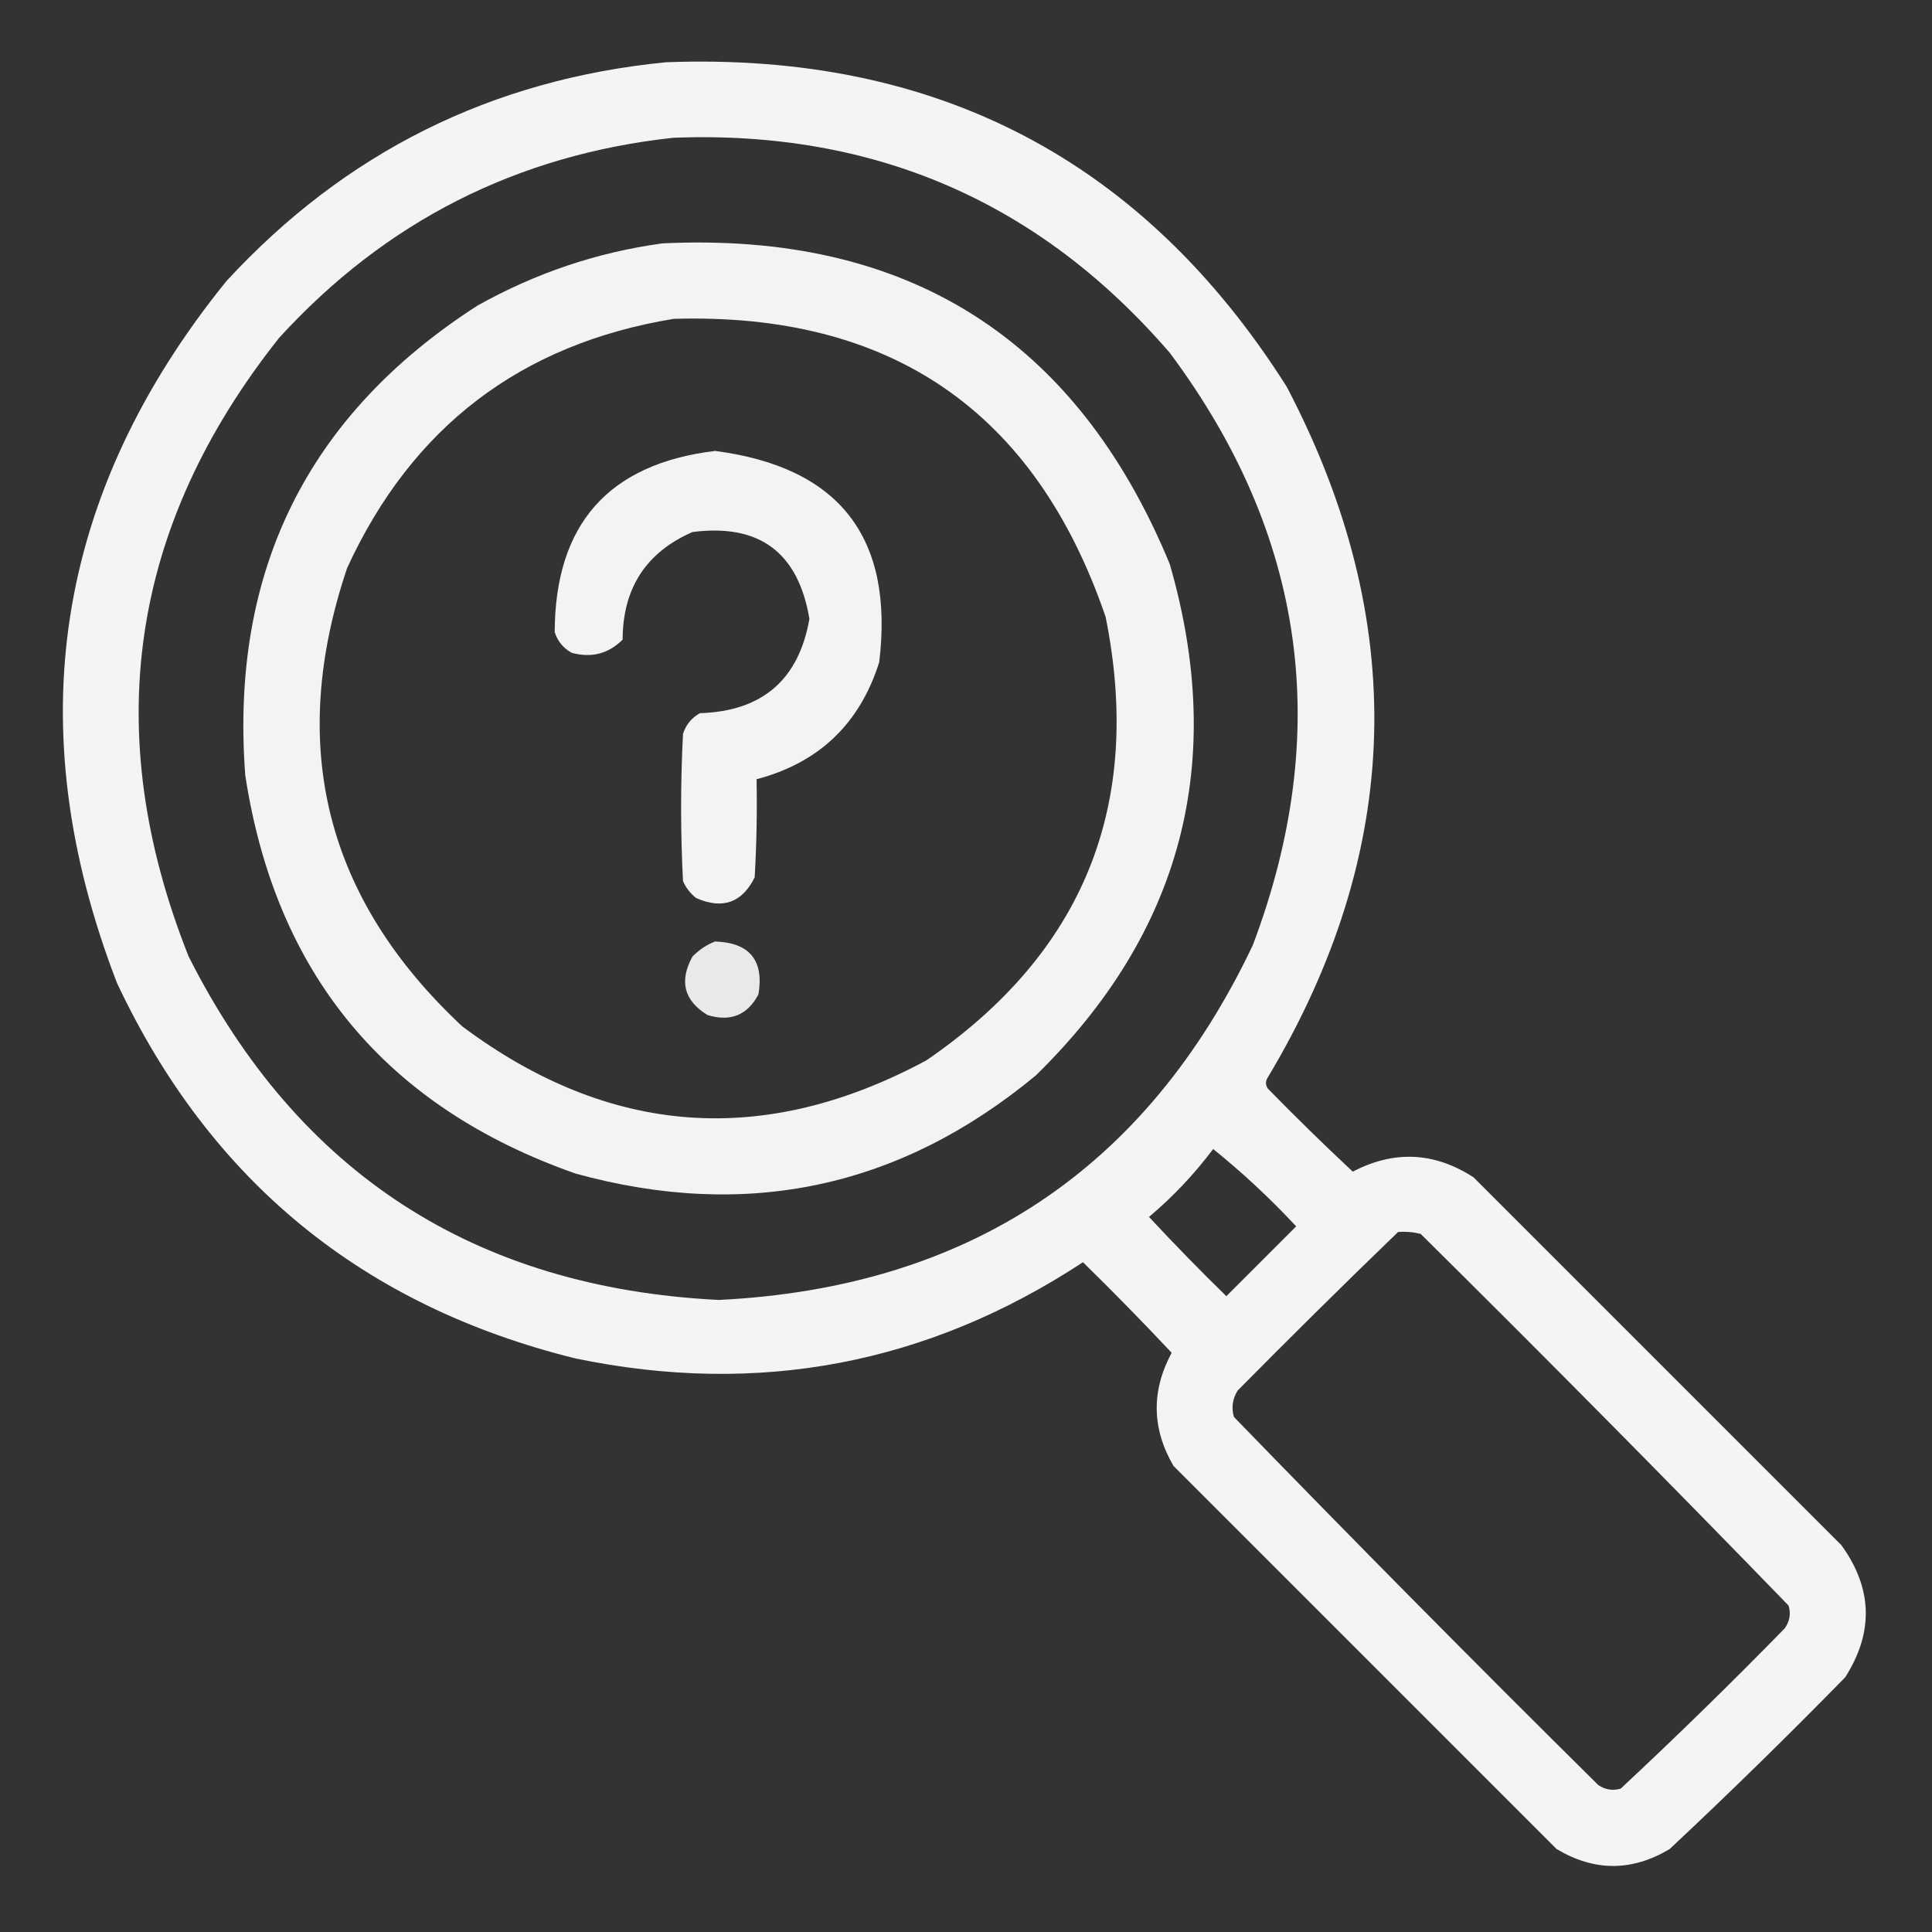
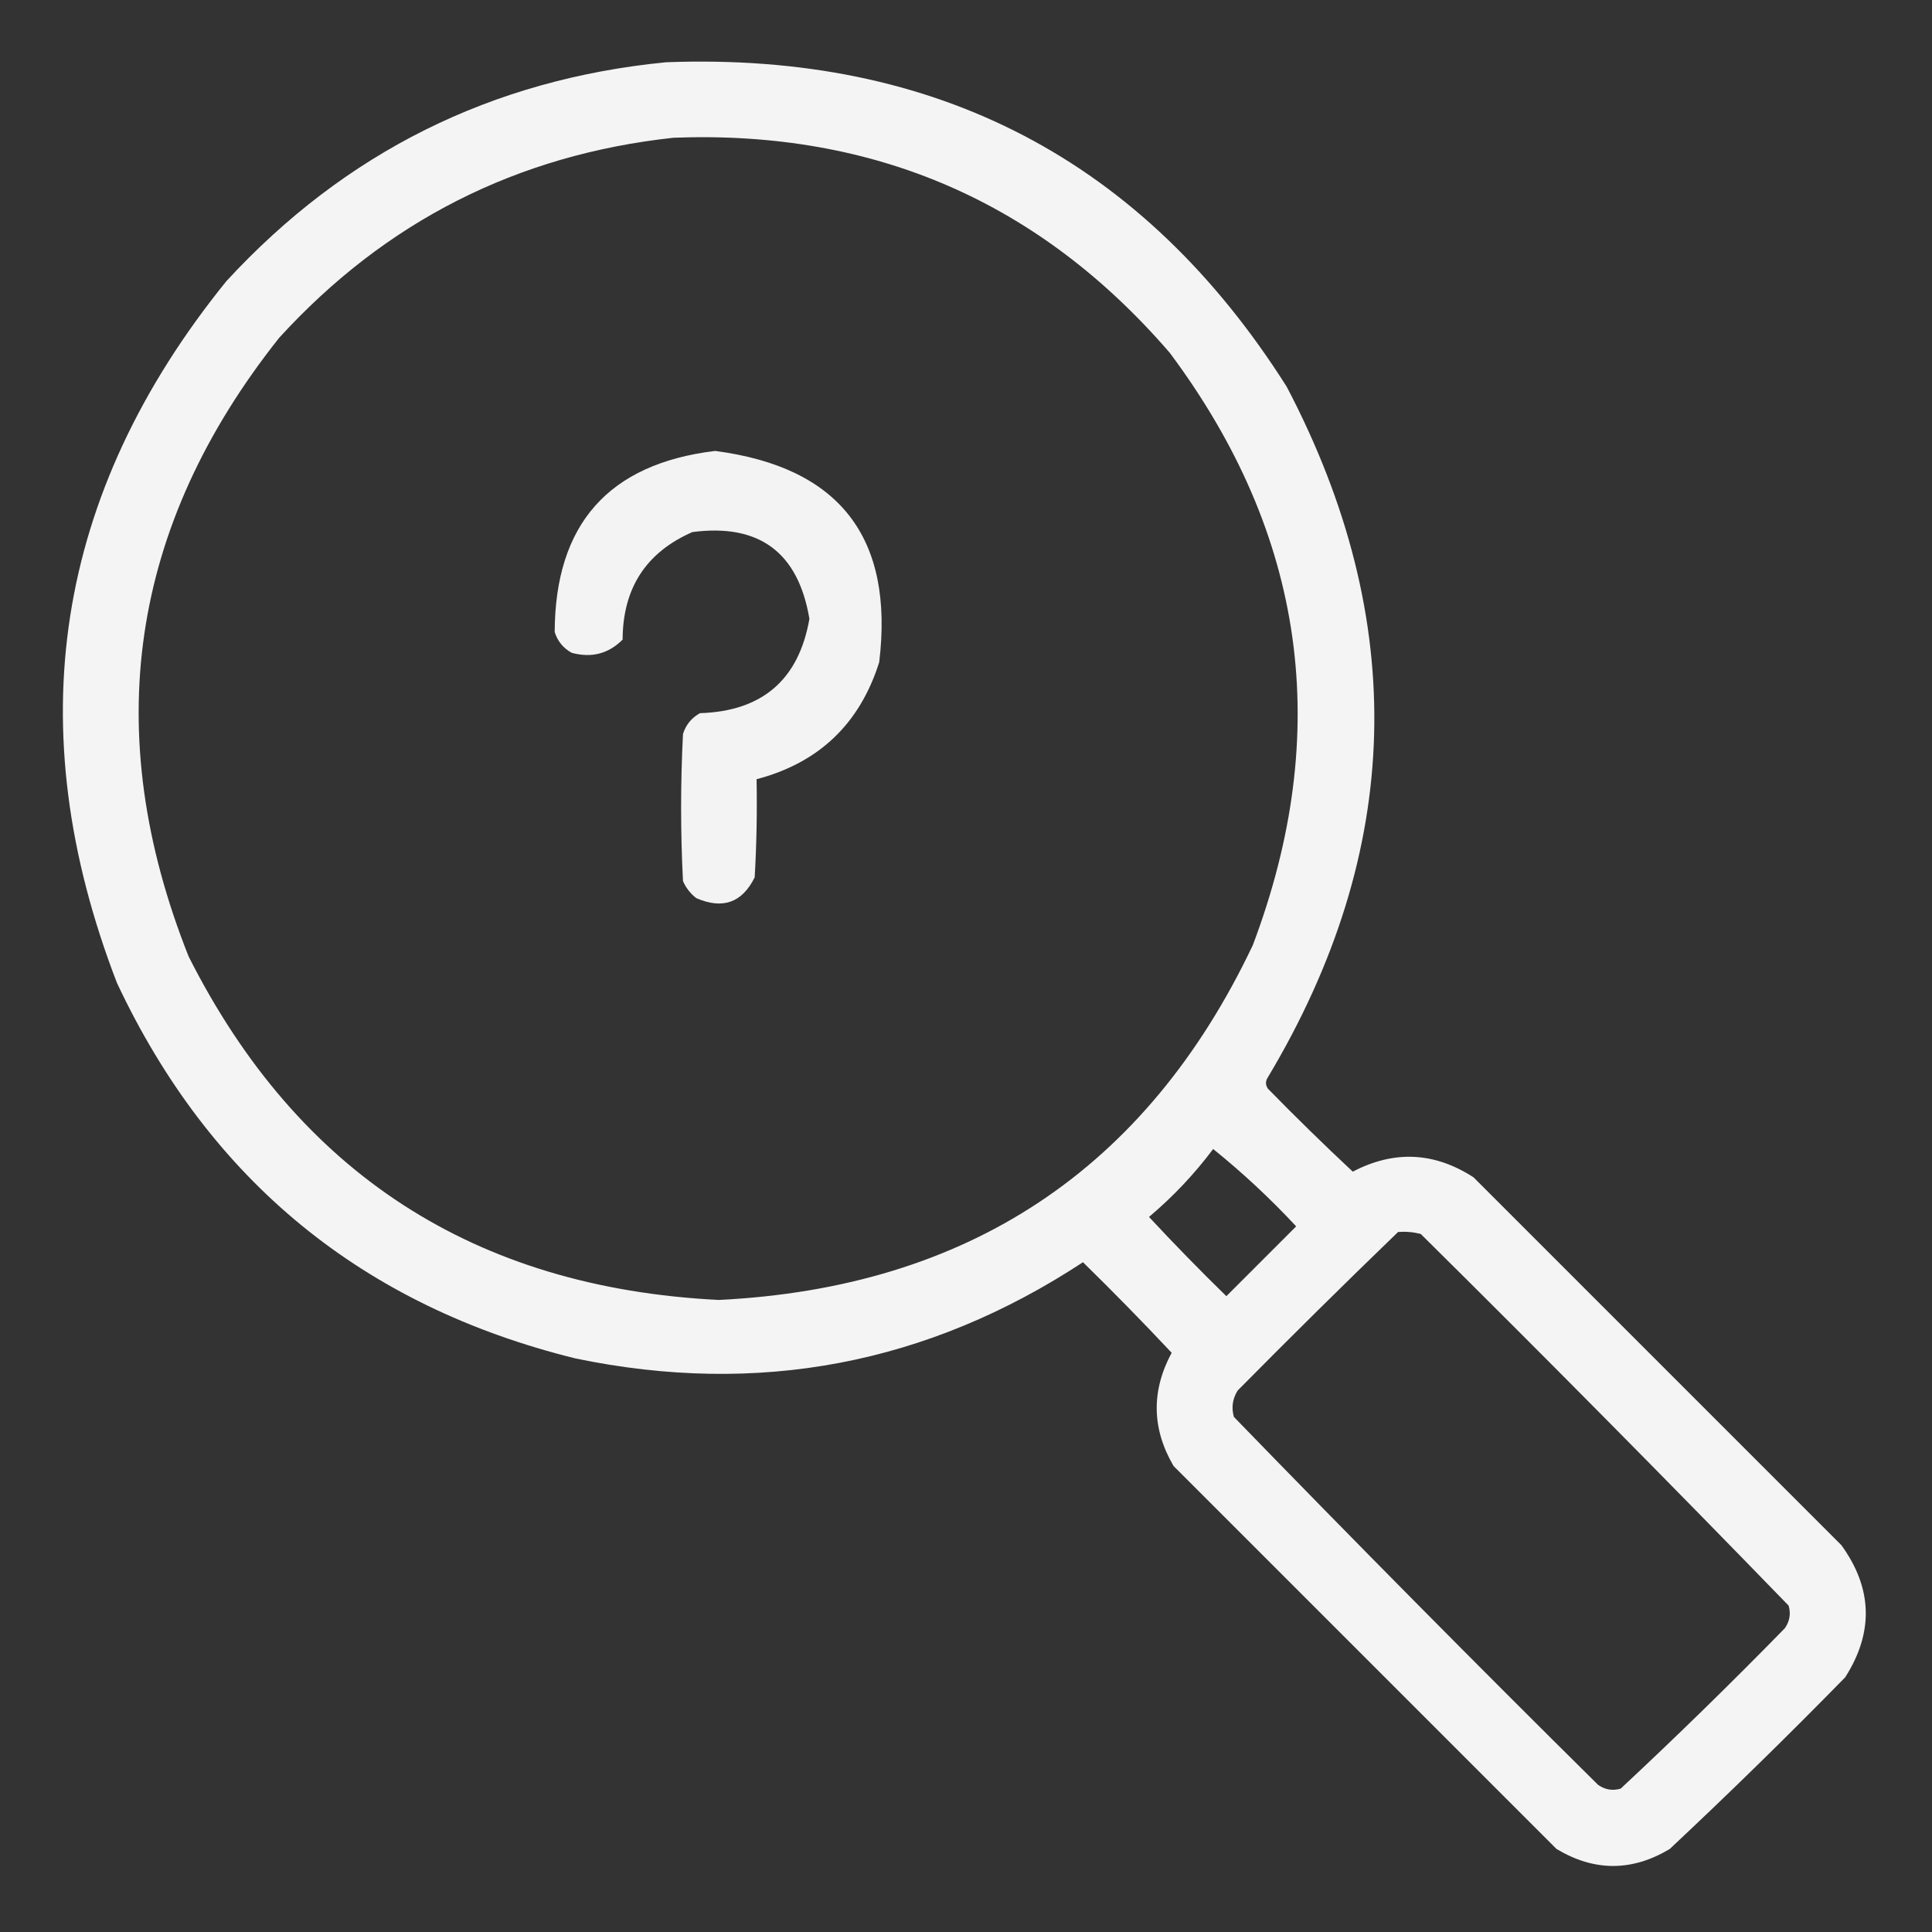
<svg xmlns="http://www.w3.org/2000/svg" width="130" height="130" viewBox="0 0 130 130" fill="none">
  <rect x="0" y="0" width="130" height="130" fill="#333333" stroke="none" />
  <path opacity="0.943" fill-rule="evenodd" clip-rule="evenodd" d="M44.814 4.189C63.008 3.501 76.93 10.779 86.582 26.025C94.843 41.777 94.42 57.265 85.312 72.49C85.143 72.744 85.143 72.998 85.312 73.252C87.178 75.16 89.082 77.022 91.025 78.838C93.806 77.386 96.514 77.513 99.15 79.219C107.402 87.471 115.654 95.723 123.906 103.975C126.003 106.876 126.087 109.838 124.16 112.861C120.302 116.804 116.366 120.655 112.353 124.414C109.814 125.937 107.275 125.937 104.736 124.414C96.146 115.824 87.555 107.233 78.965 98.642C77.499 96.135 77.457 93.595 78.838 91.025C76.895 88.956 74.906 86.924 72.871 84.932C62.406 91.804 51.023 93.962 38.721 91.406C24.41 87.873 14.127 79.452 7.871 66.142C1.225 48.933 3.679 33.191 15.234 18.916C23.221 10.247 33.081 5.338 44.814 4.189ZM45.322 9.268C58.821 8.755 69.951 13.58 78.711 23.74C87.847 35.98 89.709 49.267 84.297 63.603C77.131 78.683 65.155 86.639 48.369 87.471C31.95 86.652 20.059 78.95 12.695 64.365C6.69 49.277 8.722 35.397 18.789 22.725C25.94 14.896 34.785 10.41 45.322 9.268ZM81.631 77.314C83.597 78.898 85.459 80.633 87.217 82.519C85.651 84.085 84.085 85.651 82.519 87.217C80.738 85.478 79.003 83.701 77.314 81.885C78.93 80.523 80.369 78.999 81.631 77.314ZM94.072 82.9C94.587 82.859 95.094 82.902 95.596 83.027C103.939 91.286 112.191 99.623 120.351 108.037C120.513 108.579 120.428 109.087 120.097 109.561C116.493 113.25 112.812 116.847 109.053 120.352C108.51 120.513 108.003 120.428 107.529 120.098C99.27 111.923 91.103 103.671 83.027 95.342C82.848 94.714 82.932 94.122 83.281 93.564C86.852 89.952 90.448 86.397 94.072 82.9Z" fill="white" />
-   <path opacity="0.941" fill-rule="evenodd" clip-rule="evenodd" d="M44.562 16.377C61.062 15.583 72.445 22.777 78.712 37.959C82.55 51.258 79.546 62.727 69.699 72.363C60.556 79.938 50.23 82.138 38.722 78.965C25.964 74.482 18.558 65.553 16.505 52.178C15.463 38.478 20.668 27.941 32.121 20.567C36.034 18.373 40.181 16.977 44.562 16.377ZM45.324 21.455C35.037 23.15 27.716 28.736 23.361 38.213C19.318 50.184 21.9 60.468 31.105 69.063C41.005 76.462 51.416 77.224 62.336 71.348C72.917 64.102 76.937 54.157 74.396 41.514C69.671 27.7 59.98 21.013 45.324 21.455Z" fill="white" />
  <path opacity="0.939" fill-rule="evenodd" clip-rule="evenodd" d="M48.115 30.342C56.49 31.432 60.171 36.172 59.16 44.56C57.85 48.707 55.099 51.33 50.908 52.432C50.95 54.634 50.908 56.834 50.781 59.033C49.938 60.743 48.626 61.209 46.846 60.43C46.452 60.121 46.156 59.741 45.957 59.287C45.788 55.986 45.788 52.685 45.957 49.385C46.154 48.766 46.534 48.3 47.1 47.988C51.293 47.856 53.747 45.74 54.463 41.641C53.711 37.164 51.087 35.217 46.592 35.801C43.473 37.165 41.907 39.577 41.895 43.037C40.944 43.992 39.802 44.288 38.467 43.926C37.902 43.614 37.521 43.149 37.324 42.529C37.351 35.272 40.948 31.209 48.115 30.342Z" fill="white" />
-   <path opacity="0.888" fill-rule="evenodd" clip-rule="evenodd" d="M48.117 63.35C50.439 63.429 51.412 64.614 51.037 66.904C50.296 68.307 49.153 68.772 47.609 68.301C46.024 67.332 45.686 66.02 46.593 64.365C47.048 63.904 47.556 63.566 48.117 63.35Z" fill="white" />
</svg>